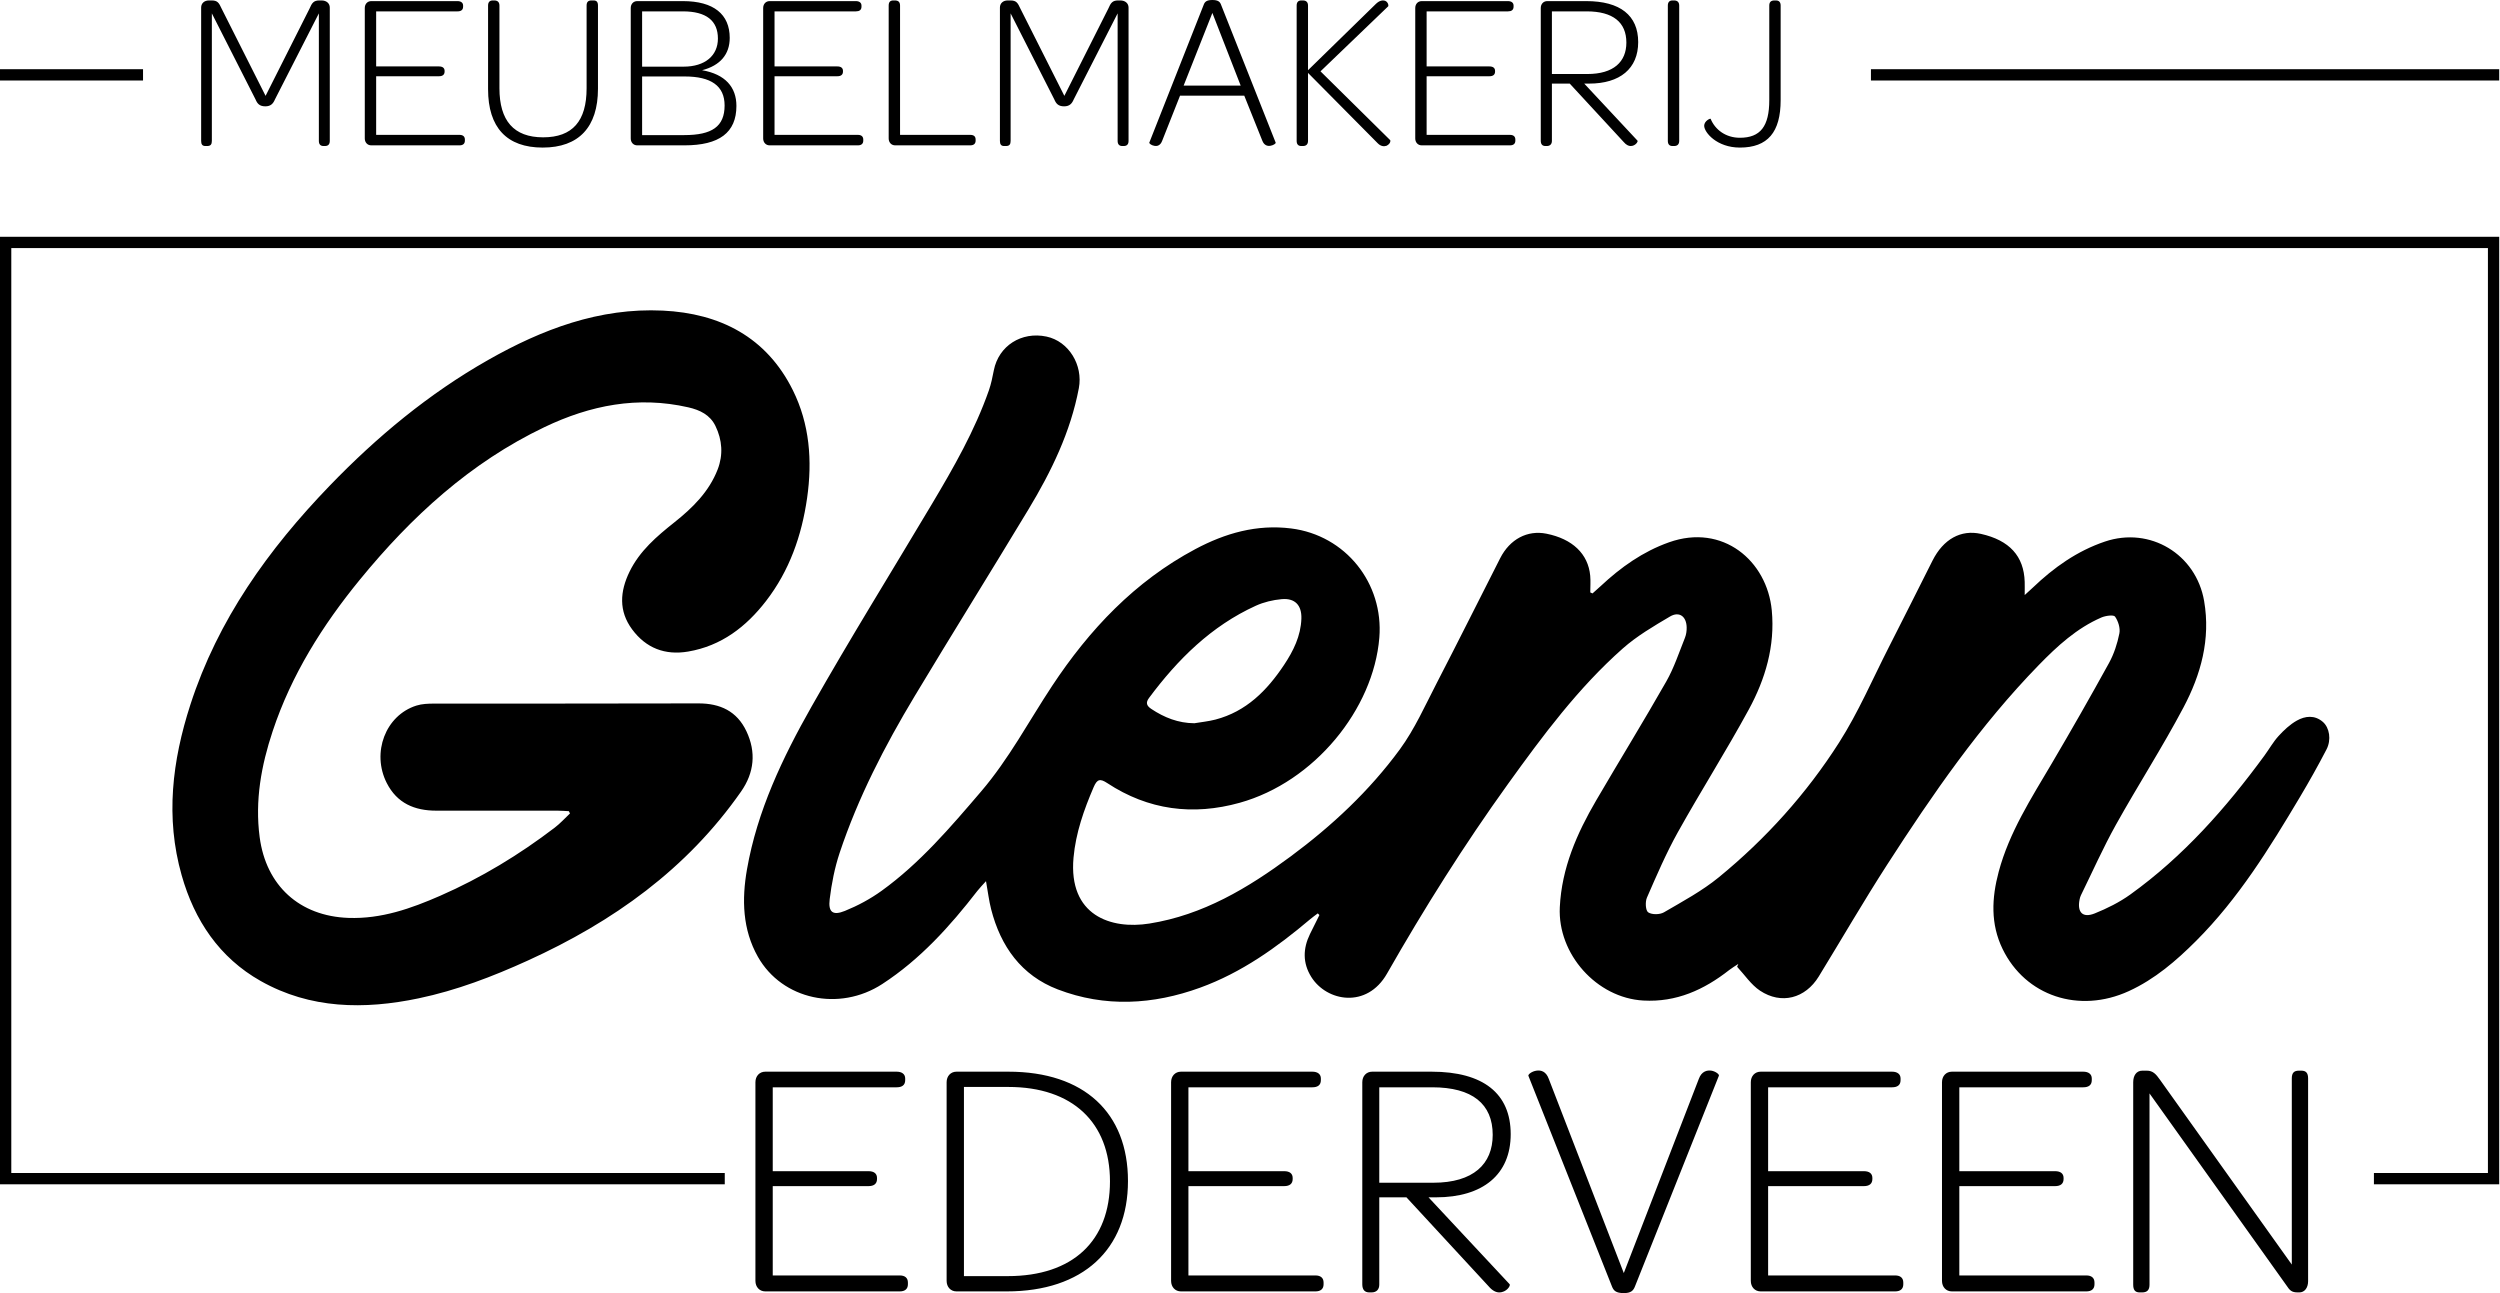
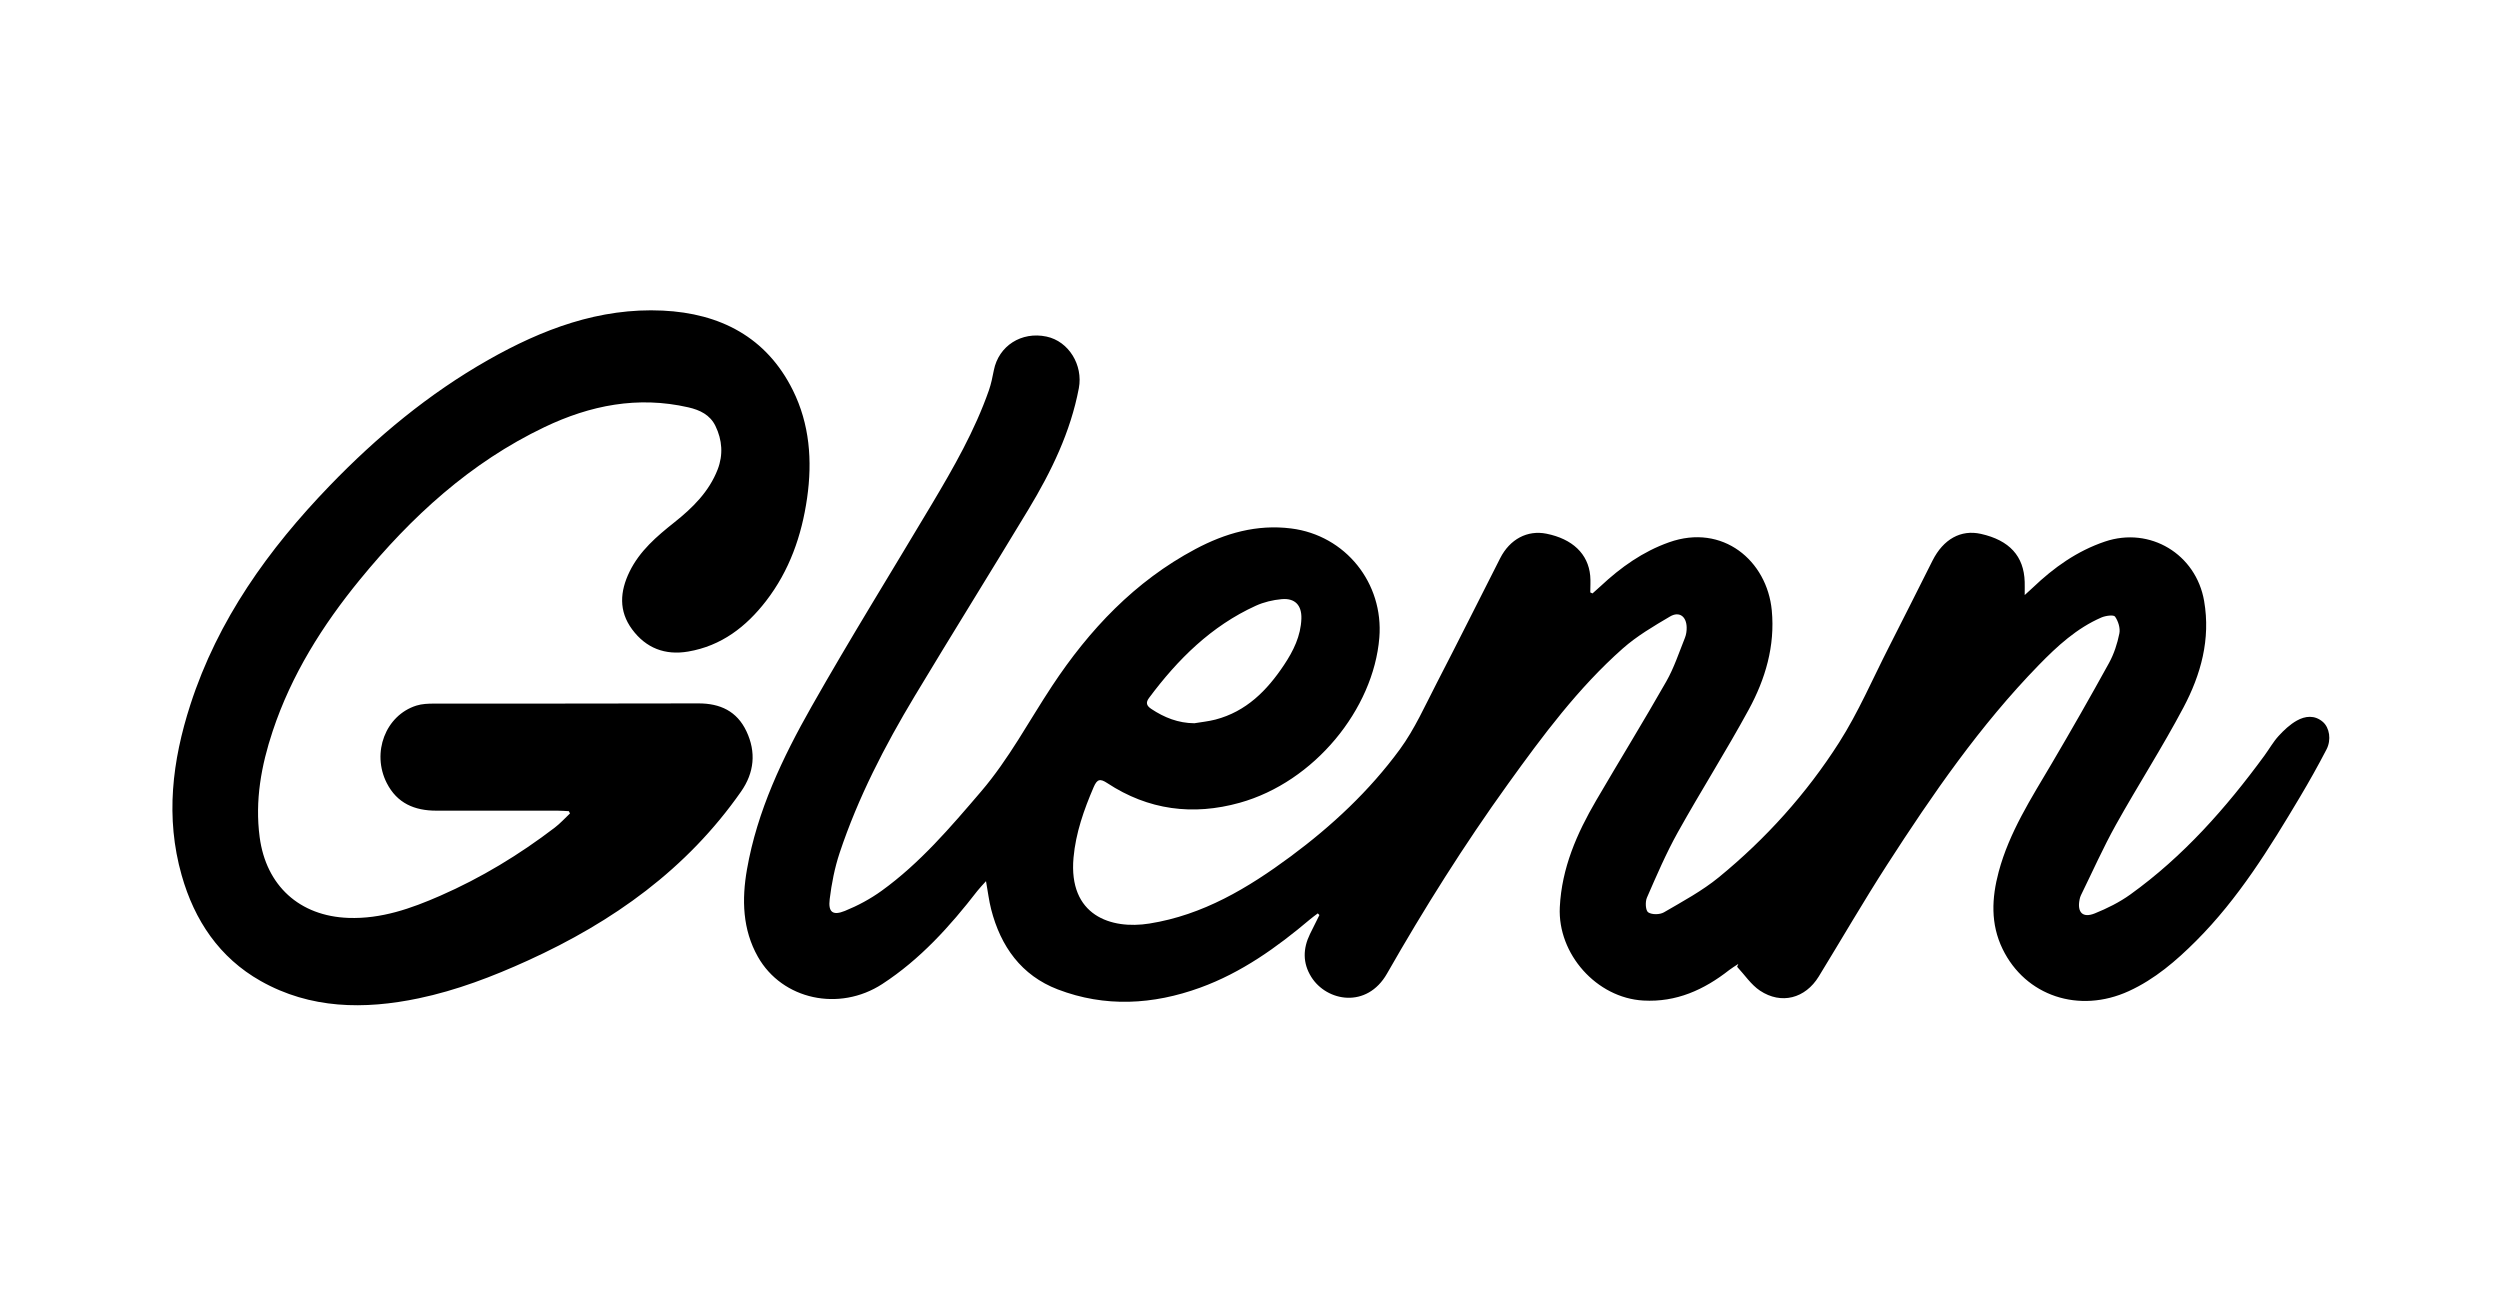
<svg xmlns="http://www.w3.org/2000/svg" width="290" height="150" viewBox="0 0 290 150" fill="none">
  <path d="M138.541 83.897C139.358 83.759 140.19 83.68 140.989 83.471C144.567 82.537 146.976 80.097 148.943 77.142C150.029 75.513 150.895 73.77 150.961 71.755C151.01 70.207 150.215 69.361 148.672 69.502C147.655 69.595 146.601 69.844 145.674 70.266C140.51 72.618 136.623 76.479 133.285 80.964C132.876 81.514 133.003 81.871 133.551 82.236C135.063 83.24 136.678 83.882 138.541 83.897H138.541ZM184.732 68.837C185.052 68.551 185.377 68.27 185.69 67.977C188.017 65.801 190.564 63.988 193.607 62.907C199.841 60.691 204.98 65.043 205.527 70.807C205.918 74.933 204.785 78.768 202.855 82.311C200.237 87.121 197.297 91.755 194.629 96.54C193.269 98.98 192.161 101.567 191.041 104.132C190.829 104.617 190.883 105.626 191.192 105.832C191.622 106.12 192.538 106.108 193.016 105.83C195.193 104.562 197.446 103.349 199.384 101.764C204.846 97.295 209.554 92.066 213.34 86.126C215.568 82.632 217.22 78.77 219.11 75.064C220.812 71.728 222.487 68.378 224.171 65.033C225.431 62.533 227.463 61.408 229.788 61.93C233.096 62.672 234.774 64.509 234.864 67.493C234.877 67.893 234.865 68.294 234.865 69.027C235.343 68.59 235.584 68.378 235.816 68.156C238.25 65.831 240.937 63.915 244.169 62.822C249.406 61.051 254.744 64.278 255.679 69.719C256.442 74.16 255.302 78.252 253.283 82.065C250.836 86.689 247.995 91.101 245.445 95.674C243.966 98.331 242.726 101.122 241.385 103.856C241.308 104.009 241.264 104.183 241.23 104.352C240.936 105.838 241.595 106.519 242.995 105.954C244.428 105.376 245.854 104.668 247.107 103.769C253.265 99.346 258.215 93.734 262.67 87.654C263.223 86.899 263.687 86.065 264.313 85.378C264.933 84.699 265.637 84.037 266.429 83.591C267.396 83.047 268.5 82.918 269.449 83.739C270.223 84.408 270.456 85.811 269.875 86.933C268.902 88.81 267.865 90.657 266.783 92.474C263.263 98.382 259.655 104.238 254.749 109.142C252.436 111.455 249.96 113.587 246.946 114.968C241.171 117.616 234.95 115.538 232.299 110.08C230.886 107.169 231.037 104.161 231.847 101.131C233.076 96.538 235.629 92.596 238.005 88.56C240.273 84.707 242.491 80.823 244.647 76.905C245.223 75.856 245.611 74.66 245.846 73.484C245.97 72.869 245.715 72.048 245.344 71.525C245.178 71.291 244.239 71.421 243.759 71.63C240.901 72.871 238.646 74.943 236.509 77.137C229.69 84.139 224.173 92.141 218.9 100.316C216.156 104.572 213.62 108.959 210.973 113.277C209.415 115.819 206.635 116.561 204.159 114.915C203.121 114.224 202.383 113.085 201.506 112.149C201.553 112.038 201.599 111.927 201.644 111.816C201.291 112.051 200.921 112.263 200.59 112.523C197.663 114.821 194.45 116.279 190.622 116.063C185.208 115.758 180.673 110.664 180.937 105.236C181.159 100.69 182.915 96.687 185.155 92.851C187.848 88.237 190.652 83.687 193.292 79.045C194.194 77.461 194.767 75.687 195.453 73.984C195.603 73.609 195.665 73.169 195.653 72.762C195.622 71.501 194.793 70.884 193.723 71.514C191.823 72.635 189.88 73.774 188.238 75.227C183.059 79.812 178.957 85.343 174.936 90.927C169.843 98.002 165.208 105.375 160.89 112.942C158.561 117.025 153.896 116.194 152.104 113.318C151.1 111.709 151.137 110.032 151.956 108.352C152.317 107.614 152.686 106.881 153.052 106.147C152.989 106.082 152.925 106.017 152.863 105.952C152.564 106.181 152.254 106.397 151.968 106.64C148.102 109.905 144.012 112.829 139.214 114.571C133.752 116.555 128.183 116.873 122.704 114.773C118.478 113.153 116.075 109.786 114.971 105.468C114.716 104.471 114.596 103.438 114.377 102.215C113.979 102.662 113.654 102.985 113.375 103.344C110.195 107.455 106.739 111.287 102.339 114.149C97.36 117.387 90.744 115.98 87.918 110.991C86.124 107.824 86.04 104.331 86.649 100.851C87.838 94.055 90.78 87.896 94.131 81.979C98.625 74.044 103.444 66.293 108.109 58.455C110.629 54.22 113.079 49.946 114.715 45.269C114.977 44.52 115.131 43.729 115.286 42.947C115.845 40.121 118.486 38.426 121.396 39.043C123.974 39.59 125.652 42.348 125.146 45.028C124.182 50.126 121.951 54.695 119.308 59.079C114.937 66.326 110.455 73.507 106.096 80.762C102.626 86.54 99.535 92.52 97.398 98.934C96.822 100.663 96.466 102.492 96.244 104.303C96.058 105.816 96.598 106.235 98.008 105.665C99.501 105.062 100.964 104.275 102.27 103.332C106.726 100.114 110.257 95.963 113.808 91.811C117.038 88.035 119.331 83.675 122.041 79.573C126.364 73.033 131.646 67.431 138.66 63.697C142.119 61.855 145.777 60.798 149.775 61.301C156.093 62.096 160.517 67.657 160.002 73.977C159.324 82.275 152.46 90.706 143.809 93.121C138.38 94.636 133.205 93.974 128.446 90.841C127.619 90.296 127.269 90.364 126.864 91.307C125.734 93.937 124.789 96.614 124.529 99.479C123.917 106.222 128.887 107.838 133.321 107.133C139.543 106.144 144.758 103.018 149.704 99.357C154.503 95.804 158.853 91.74 162.382 86.927C164.105 84.574 165.316 81.833 166.668 79.221C169.154 74.417 171.568 69.576 174.02 64.754C175.147 62.537 177.179 61.468 179.383 61.908C182.405 62.512 184.232 64.249 184.465 66.786C184.523 67.426 184.472 68.076 184.472 68.722C184.56 68.76 184.646 68.799 184.732 68.837V68.837ZM65.981 94.096C65.582 94.077 65.183 94.042 64.784 94.041C60.06 94.036 55.335 94.035 50.61 94.037C48.095 94.038 46.06 93.184 44.863 90.83C43.076 87.312 44.716 82.98 48.303 81.848C48.949 81.644 49.671 81.619 50.358 81.618C60.572 81.604 70.786 81.629 81 81.594C83.538 81.585 85.484 82.498 86.583 84.821C87.731 87.246 87.5 89.621 85.961 91.824C79.673 100.828 71.107 106.93 61.221 111.426C57.125 113.29 52.956 114.886 48.566 115.806C42.262 117.127 36.002 117.052 30.238 113.795C25.449 111.09 22.554 106.765 21.069 101.519C19.174 94.828 19.977 88.261 22.081 81.752C25.274 71.877 31.139 63.713 38.247 56.34C43.719 50.666 49.745 45.665 56.616 41.762C62.89 38.199 69.53 35.678 76.881 36.03C83.52 36.348 88.91 39.092 91.972 45.267C93.92 49.195 94.245 53.444 93.623 57.777C92.996 62.148 91.57 66.207 88.858 69.72C86.55 72.709 83.673 74.928 79.824 75.581C77.149 76.035 74.939 75.186 73.326 73.006C71.748 70.873 71.913 68.6 73.025 66.319C74.202 63.904 76.184 62.215 78.23 60.59C80.347 58.908 82.248 57.037 83.247 54.46C83.905 52.764 83.784 51.035 82.99 49.407C82.365 48.126 81.2 47.561 79.845 47.251C73.99 45.914 68.477 47.005 63.163 49.544C54.552 53.659 47.719 59.935 41.745 67.239C37.409 72.54 33.803 78.273 31.629 84.818C30.305 88.805 29.561 92.861 30.12 97.105C30.861 102.73 34.738 106.276 40.428 106.477C44.224 106.611 47.675 105.392 51.059 103.911C55.816 101.829 60.231 99.151 64.356 96C64.992 95.515 65.534 94.908 66.12 94.357L65.981 94.096" fill="black" />
-   <path d="M16.592 9.339H0V8.028H16.592V9.339ZM289.908 9.339H217.029V8.028H289.908V9.339V9.339ZM289.908 27.467H0V137.379H84.072V136.069H1.31V28.777H288.599V136.069H275.375V137.379H289.908V27.467" fill="black" />
-   <path d="M87.629 148.581V125.536C87.629 124.827 88.102 124.315 88.772 124.315H104.017C104.608 124.315 105.002 124.59 105.002 125.102V125.299C105.002 125.89 104.608 126.127 104.017 126.127H89.638V135.857H100.748C101.378 135.857 101.733 136.133 101.733 136.644V136.763C101.733 137.314 101.378 137.59 100.748 137.59H89.638V147.951H104.372C104.963 147.951 105.317 148.227 105.317 148.779V148.976C105.317 149.527 104.963 149.803 104.372 149.803H88.772C88.102 149.803 87.629 149.29 87.629 148.581V148.581ZM128.757 137.039C128.757 130.224 124.423 126.087 116.978 126.087H111.817V148.03H116.899C124.463 148.03 128.757 143.933 128.757 137.039V137.039ZM109.808 125.536C109.808 124.827 110.281 124.315 110.95 124.315H116.978C125.763 124.315 130.845 129.081 130.845 137C130.845 144.957 125.605 149.803 116.781 149.803H110.95C110.281 149.803 109.808 149.29 109.808 148.581V125.536V125.536ZM135.847 148.581V125.536C135.847 124.827 136.32 124.315 136.99 124.315H152.236C152.827 124.315 153.221 124.59 153.221 125.102V125.299C153.221 125.89 152.827 126.127 152.236 126.127H137.857V135.857H148.966C149.596 135.857 149.95 136.133 149.95 136.644V136.763C149.95 137.314 149.596 137.59 148.966 137.59H137.857V147.951H152.59C153.181 147.951 153.535 148.227 153.535 148.779V148.976C153.535 149.527 153.181 149.803 152.59 149.803H136.99C136.32 149.803 135.847 149.29 135.847 148.581ZM166.259 137.197C170.909 137.197 173.154 135.03 173.154 131.642C173.154 128.057 170.79 126.127 166.142 126.127H159.996V137.197H166.259ZM158.026 148.976V125.536C158.026 124.827 158.499 124.315 159.169 124.315H166.062C172.05 124.315 175.241 126.836 175.241 131.563C175.241 136.251 172.011 138.891 166.575 138.891H165.708L175.124 148.976C175.241 149.133 174.77 149.921 173.903 149.921C173.547 149.921 173.114 149.724 172.681 149.212L163.148 138.891H159.996V149.014C159.996 149.527 159.72 149.921 159.09 149.921H158.853C158.302 149.921 158.026 149.606 158.026 148.976V148.976ZM186.981 149.212L177.291 124.787C177.251 124.63 177.684 124.275 178.235 124.196C178.748 124.118 179.339 124.275 179.654 125.142L188.36 147.676L197.066 125.142C197.382 124.275 198.012 124.118 198.524 124.196C198.997 124.275 199.47 124.63 199.39 124.787L189.661 149.212C189.464 149.724 189.188 150 188.36 150C187.454 150 187.178 149.724 186.981 149.212ZM203.094 148.581V125.536C203.094 124.827 203.566 124.315 204.235 124.315H219.482C220.072 124.315 220.466 124.59 220.466 125.103V125.299C220.466 125.89 220.072 126.127 219.482 126.127H205.102V135.857H216.211C216.841 135.857 217.195 136.133 217.195 136.644V136.763C217.195 137.314 216.841 137.591 216.211 137.591H205.102V147.951H219.836C220.426 147.951 220.782 148.227 220.782 148.779V148.976C220.782 149.527 220.426 149.803 219.836 149.803H204.235C203.566 149.803 203.094 149.29 203.094 148.581H203.094ZM225.271 148.581V125.536C225.271 124.827 225.745 124.315 226.415 124.315H241.66C242.252 124.315 242.646 124.59 242.646 125.103V125.3C242.646 125.89 242.252 126.127 241.66 126.127H227.281V135.857H238.391C239.021 135.857 239.375 136.133 239.375 136.644V136.763C239.375 137.314 239.021 137.591 238.391 137.591H227.281V147.951H242.014C242.605 147.951 242.96 148.227 242.96 148.779V148.976C242.96 149.527 242.605 149.803 242.014 149.803H226.415C225.745 149.803 225.271 149.29 225.271 148.581ZM247.452 149.014V125.536C247.452 124.787 247.806 124.196 248.516 124.196H249.027C249.737 124.196 250.091 124.59 250.563 125.26L265.849 146.69V125.102C265.849 124.472 266.085 124.196 266.676 124.196H266.951C267.504 124.196 267.74 124.472 267.74 125.102V148.621C267.74 149.37 267.346 149.921 266.716 149.921H266.557C265.811 149.921 265.614 149.684 265.22 149.094L249.343 126.836V149.014C249.343 149.606 249.107 149.921 248.476 149.921H248.2C247.649 149.921 247.452 149.606 247.452 149.014ZM23.333 0.88C23.333 0.387 23.695 0.051 24.238 0.051H24.549C25.247 0.051 25.402 0.336 25.712 1.009L30.807 11.12L35.901 1.009C36.186 0.336 36.393 0.051 37.039 0.051H37.298C37.867 0.051 38.255 0.387 38.255 0.88V16.343C38.255 16.732 38.074 16.939 37.686 16.939H37.531C37.169 16.939 36.988 16.732 36.988 16.343V1.552L31.893 11.534C31.686 12.025 31.402 12.335 30.781 12.335C30.109 12.335 29.85 12.025 29.643 11.534L24.575 1.552V16.343C24.575 16.732 24.445 16.939 24.032 16.939H23.825C23.463 16.939 23.333 16.732 23.333 16.343V0.88ZM42.315 16.059V0.931C42.315 0.465 42.625 0.129 43.065 0.129H53.073C53.461 0.129 53.72 0.311 53.72 0.647V0.776C53.72 1.163 53.461 1.319 53.073 1.319H43.634V7.706H50.926C51.34 7.706 51.573 7.888 51.573 8.224V8.301C51.573 8.664 51.34 8.844 50.926 8.844H43.634V15.645H53.306C53.694 15.645 53.926 15.827 53.926 16.189V16.318C53.926 16.68 53.693 16.861 53.306 16.861H43.065C42.626 16.861 42.315 16.525 42.315 16.059H42.315ZM56.616 0.647C56.616 0.258 56.797 0.051 57.159 0.051H57.34C57.728 0.051 57.935 0.258 57.935 0.647V10.24C57.935 13.991 59.59 15.93 63.003 15.93C66.417 15.93 68.046 14.042 68.046 10.24V0.647C68.046 0.233 68.227 0.051 68.615 0.051H68.848C69.21 0.051 69.365 0.233 69.365 0.647V10.293C69.365 14.74 67.141 17.119 62.952 17.119C58.788 17.119 56.616 14.793 56.616 10.344V0.647H56.616ZM79.373 15.672C82.579 15.672 84.054 14.689 84.054 12.232C84.054 9.956 82.476 8.87 79.425 8.87H74.485V15.672H79.373ZM79.295 7.732C81.804 7.732 83.278 6.439 83.278 4.474C83.278 2.405 81.933 1.319 79.218 1.319H74.485V7.732H79.295ZM73.166 16.059V0.931C73.166 0.465 73.477 0.129 73.916 0.129H79.218C82.786 0.129 84.648 1.656 84.648 4.396C84.648 6.31 83.536 7.603 81.442 8.146C84.131 8.611 85.424 10.111 85.424 12.284C85.424 15.387 83.433 16.861 79.399 16.861H73.916C73.477 16.861 73.166 16.525 73.166 16.059ZM88.528 16.059V0.931C88.528 0.465 88.838 0.129 89.277 0.129H99.285C99.673 0.129 99.932 0.311 99.932 0.647V0.776C99.932 1.163 99.673 1.319 99.285 1.319H89.846V7.706H97.139C97.553 7.706 97.785 7.888 97.785 8.224V8.301C97.785 8.664 97.553 8.844 97.139 8.844H89.846V15.645H99.518C99.906 15.645 100.139 15.827 100.139 16.189V16.318C100.139 16.68 99.906 16.861 99.518 16.861H89.277C88.838 16.861 88.528 16.525 88.528 16.059ZM103.087 16.059V0.647C103.087 0.233 103.268 0.051 103.63 0.051H103.811C104.199 0.051 104.406 0.233 104.406 0.647V15.645H112.552C112.966 15.645 113.172 15.827 113.172 16.189V16.318C113.172 16.654 112.966 16.861 112.552 16.861H103.837C103.397 16.861 103.087 16.525 103.087 16.059ZM115.991 0.88C115.991 0.387 116.353 0.051 116.896 0.051H117.207C117.905 0.051 118.06 0.336 118.37 1.009L123.465 11.12L128.559 1.009C128.844 0.336 129.051 0.051 129.697 0.051H129.956C130.525 0.051 130.912 0.387 130.912 0.88V16.343C130.912 16.732 130.732 16.939 130.343 16.939H130.189C129.827 16.939 129.645 16.732 129.645 16.343V1.552L124.551 11.534C124.344 12.025 124.06 12.335 123.439 12.335C122.767 12.335 122.508 12.025 122.301 11.534L117.232 1.552V16.343C117.232 16.732 117.103 16.939 116.689 16.939H116.483C116.12 16.939 115.991 16.732 115.991 16.343V0.88H115.991ZM143.92 9.931L140.636 1.5L137.301 9.931H143.92ZM133.318 16.55L139.654 0.491C139.783 0.182 140.016 0 140.636 0C141.257 0 141.49 0.182 141.619 0.491L147.98 16.55C148.006 16.654 147.697 16.861 147.36 16.912C147.024 16.965 146.636 16.861 146.428 16.318L144.334 11.094H136.886L134.818 16.318C134.611 16.887 134.223 16.99 133.887 16.912C133.551 16.861 133.292 16.628 133.318 16.55V16.55ZM150.412 0.647C150.412 0.258 150.592 0.051 150.954 0.051H151.136C151.523 0.051 151.73 0.258 151.73 0.647V8.146L159.618 0.44C160.058 0.026 160.419 0 160.703 0.104C160.937 0.207 161.092 0.491 161.039 0.724L153.178 8.275L161.273 16.267C161.325 16.525 161.117 16.783 160.834 16.912C160.523 17.016 160.161 16.965 159.825 16.628L151.73 8.457V16.343C151.73 16.732 151.523 16.939 151.136 16.939H150.954C150.592 16.939 150.412 16.732 150.412 16.343V0.647ZM164.169 16.059V0.931C164.169 0.465 164.48 0.129 164.919 0.129H174.927C175.315 0.129 175.574 0.311 175.574 0.647V0.776C175.574 1.163 175.315 1.319 174.927 1.319H165.488V7.706H172.78C173.195 7.706 173.427 7.888 173.427 8.224V8.301C173.427 8.664 173.195 8.844 172.78 8.844H165.488V15.645H175.159C175.548 15.645 175.781 15.827 175.781 16.189V16.318C175.781 16.68 175.548 16.861 175.159 16.861H164.919C164.48 16.861 164.169 16.525 164.169 16.059V16.059ZM184.134 8.586C187.186 8.586 188.659 7.163 188.659 4.94C188.659 2.586 187.108 1.319 184.056 1.319H180.021V8.586H184.134ZM178.729 16.318V0.931C178.729 0.465 179.039 0.129 179.478 0.129H184.004C187.935 0.129 190.03 1.785 190.03 4.887C190.03 7.965 187.909 9.698 184.34 9.698H183.771L189.952 16.318C190.03 16.421 189.719 16.939 189.15 16.939C188.918 16.939 188.633 16.81 188.349 16.474L182.091 9.698H180.021V16.343C180.021 16.68 179.841 16.939 179.427 16.939H179.272C178.909 16.939 178.729 16.732 178.729 16.318V16.318ZM193.469 0.647C193.469 0.258 193.65 0.051 194.012 0.051H194.194C194.581 0.051 194.788 0.258 194.788 0.647V16.343C194.788 16.732 194.581 16.939 194.194 16.939H194.012C193.65 16.939 193.469 16.732 193.469 16.343V0.647ZM198.434 13.783C198.951 15.05 200.193 15.981 201.823 15.981C204.202 15.981 205.236 14.662 205.236 11.611V0.647C205.236 0.258 205.418 0.052 205.83 0.052H206.012C206.374 0.052 206.555 0.258 206.555 0.647V11.611C206.555 15.335 205.055 17.119 201.823 17.119C199.159 17.119 197.685 15.361 197.685 14.585C197.685 14.042 198.382 13.705 198.434 13.783" fill="black" />
</svg>